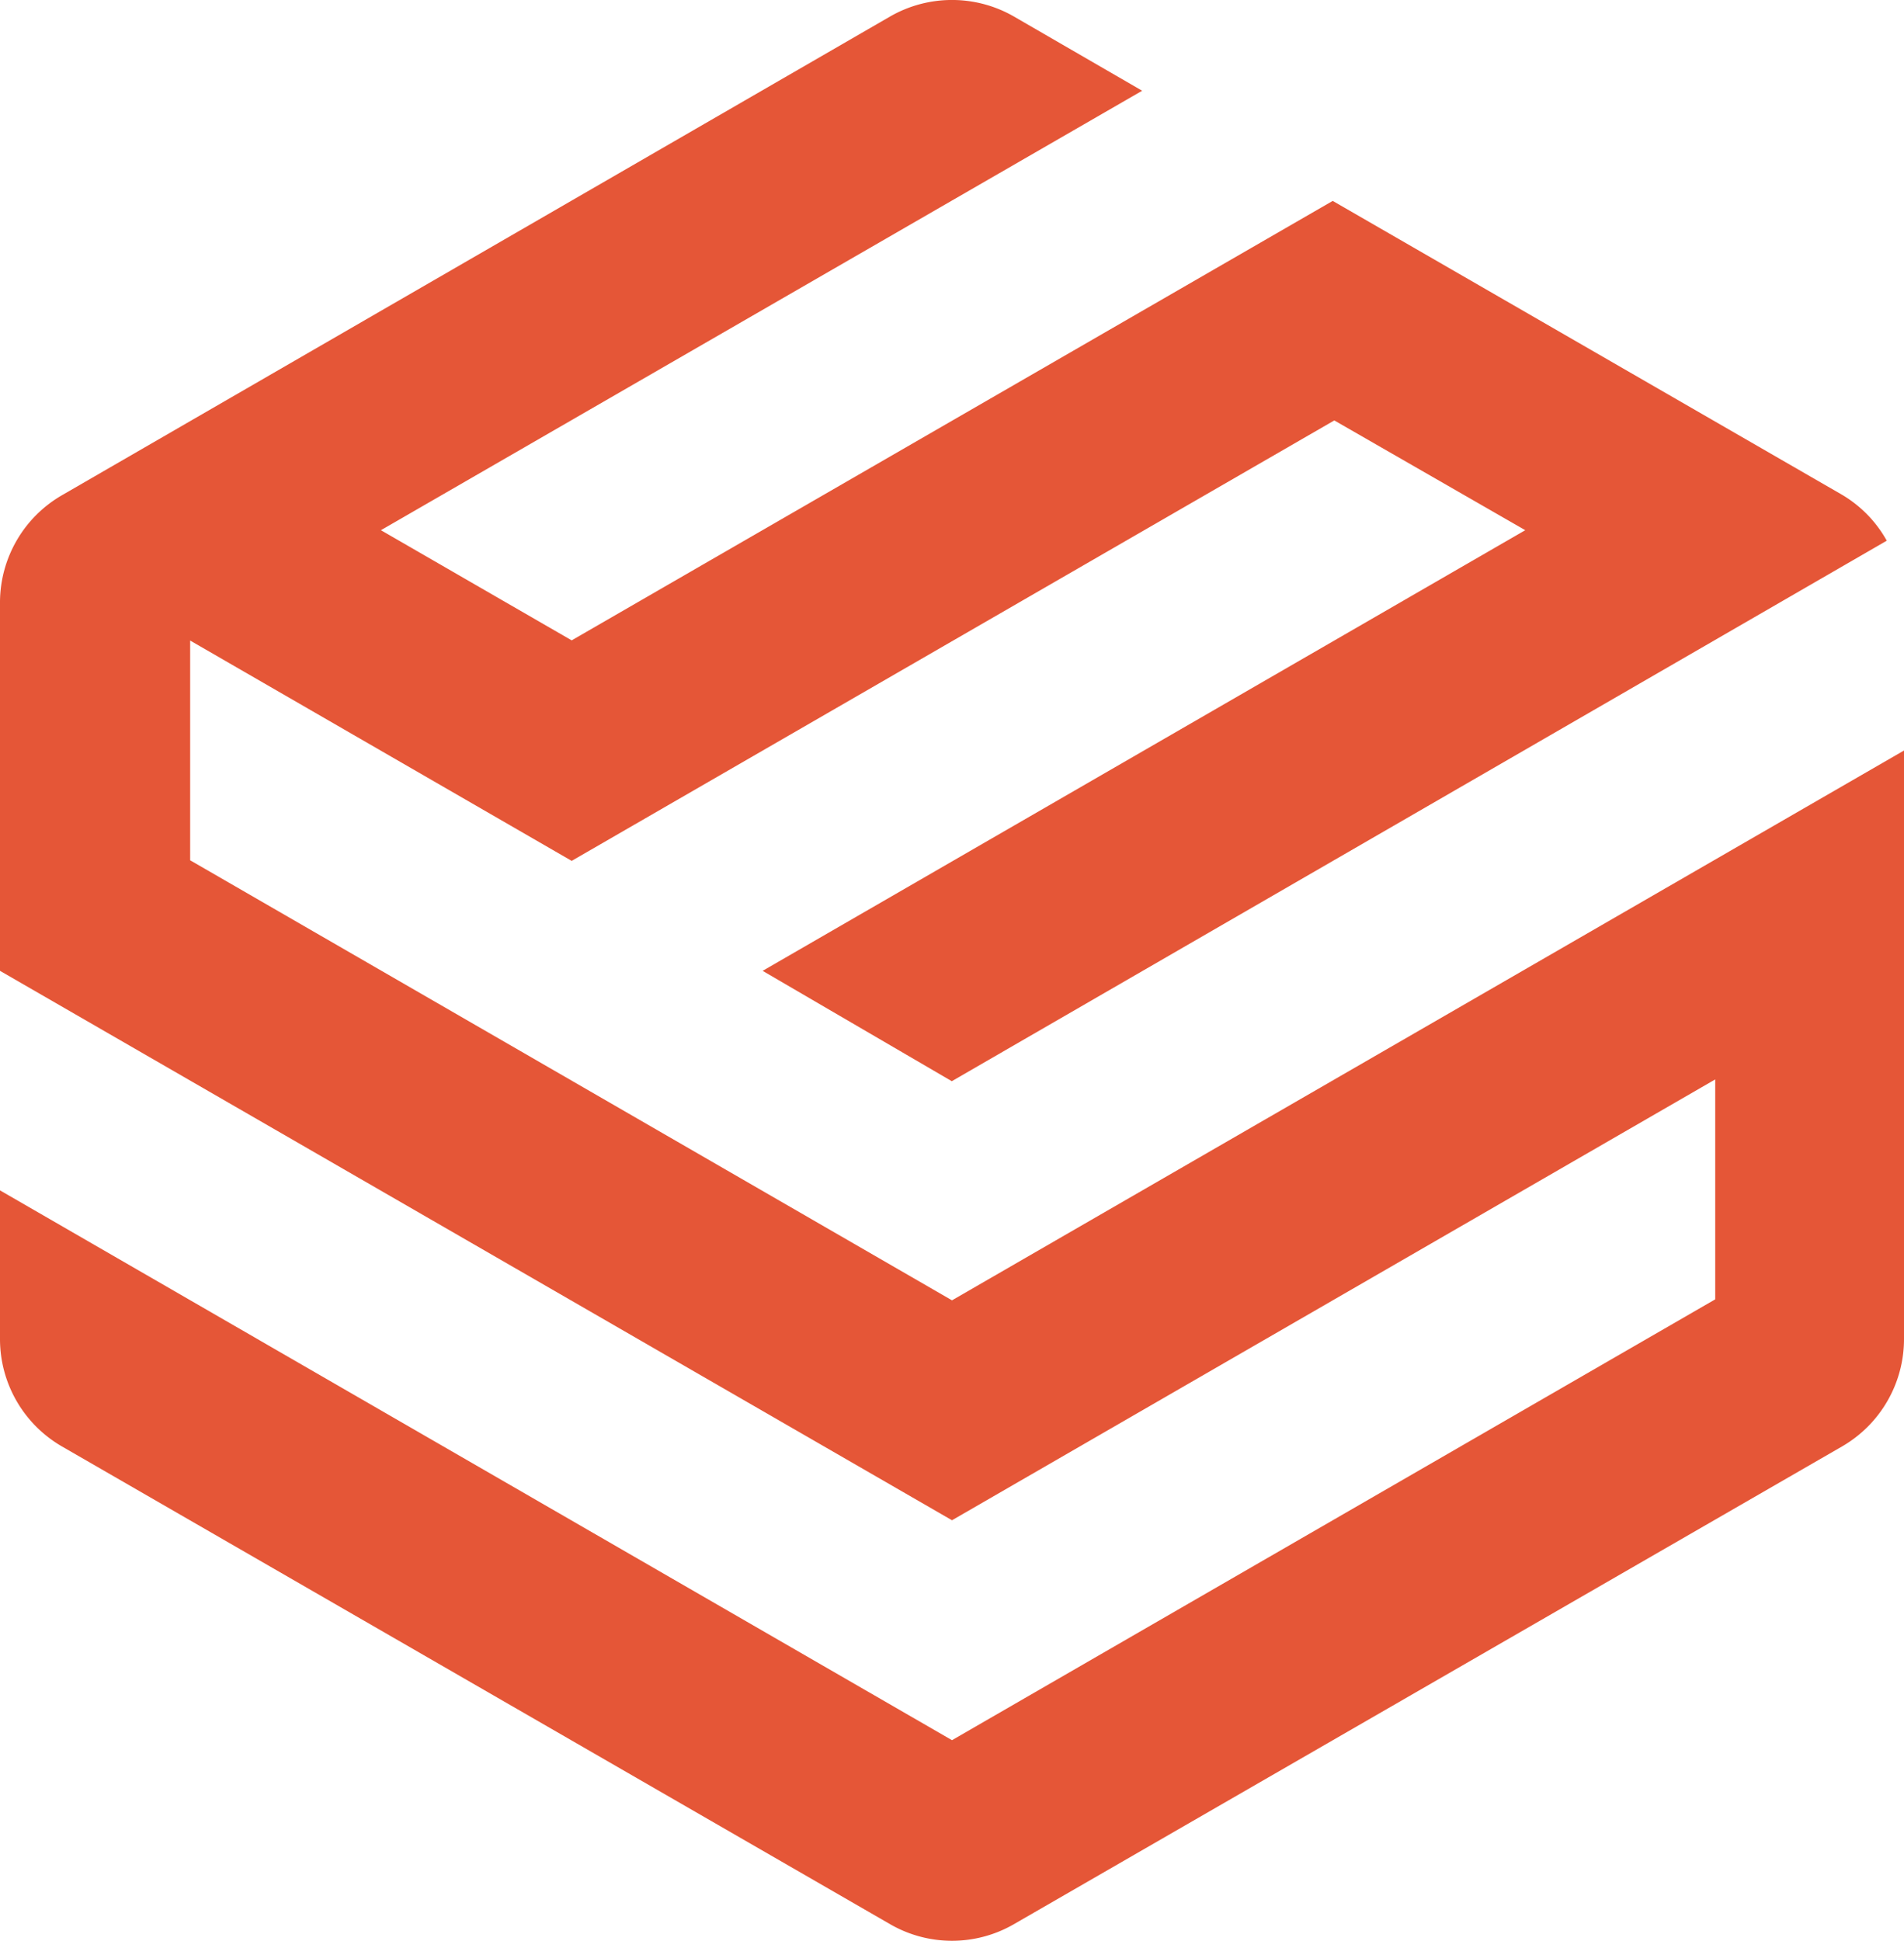
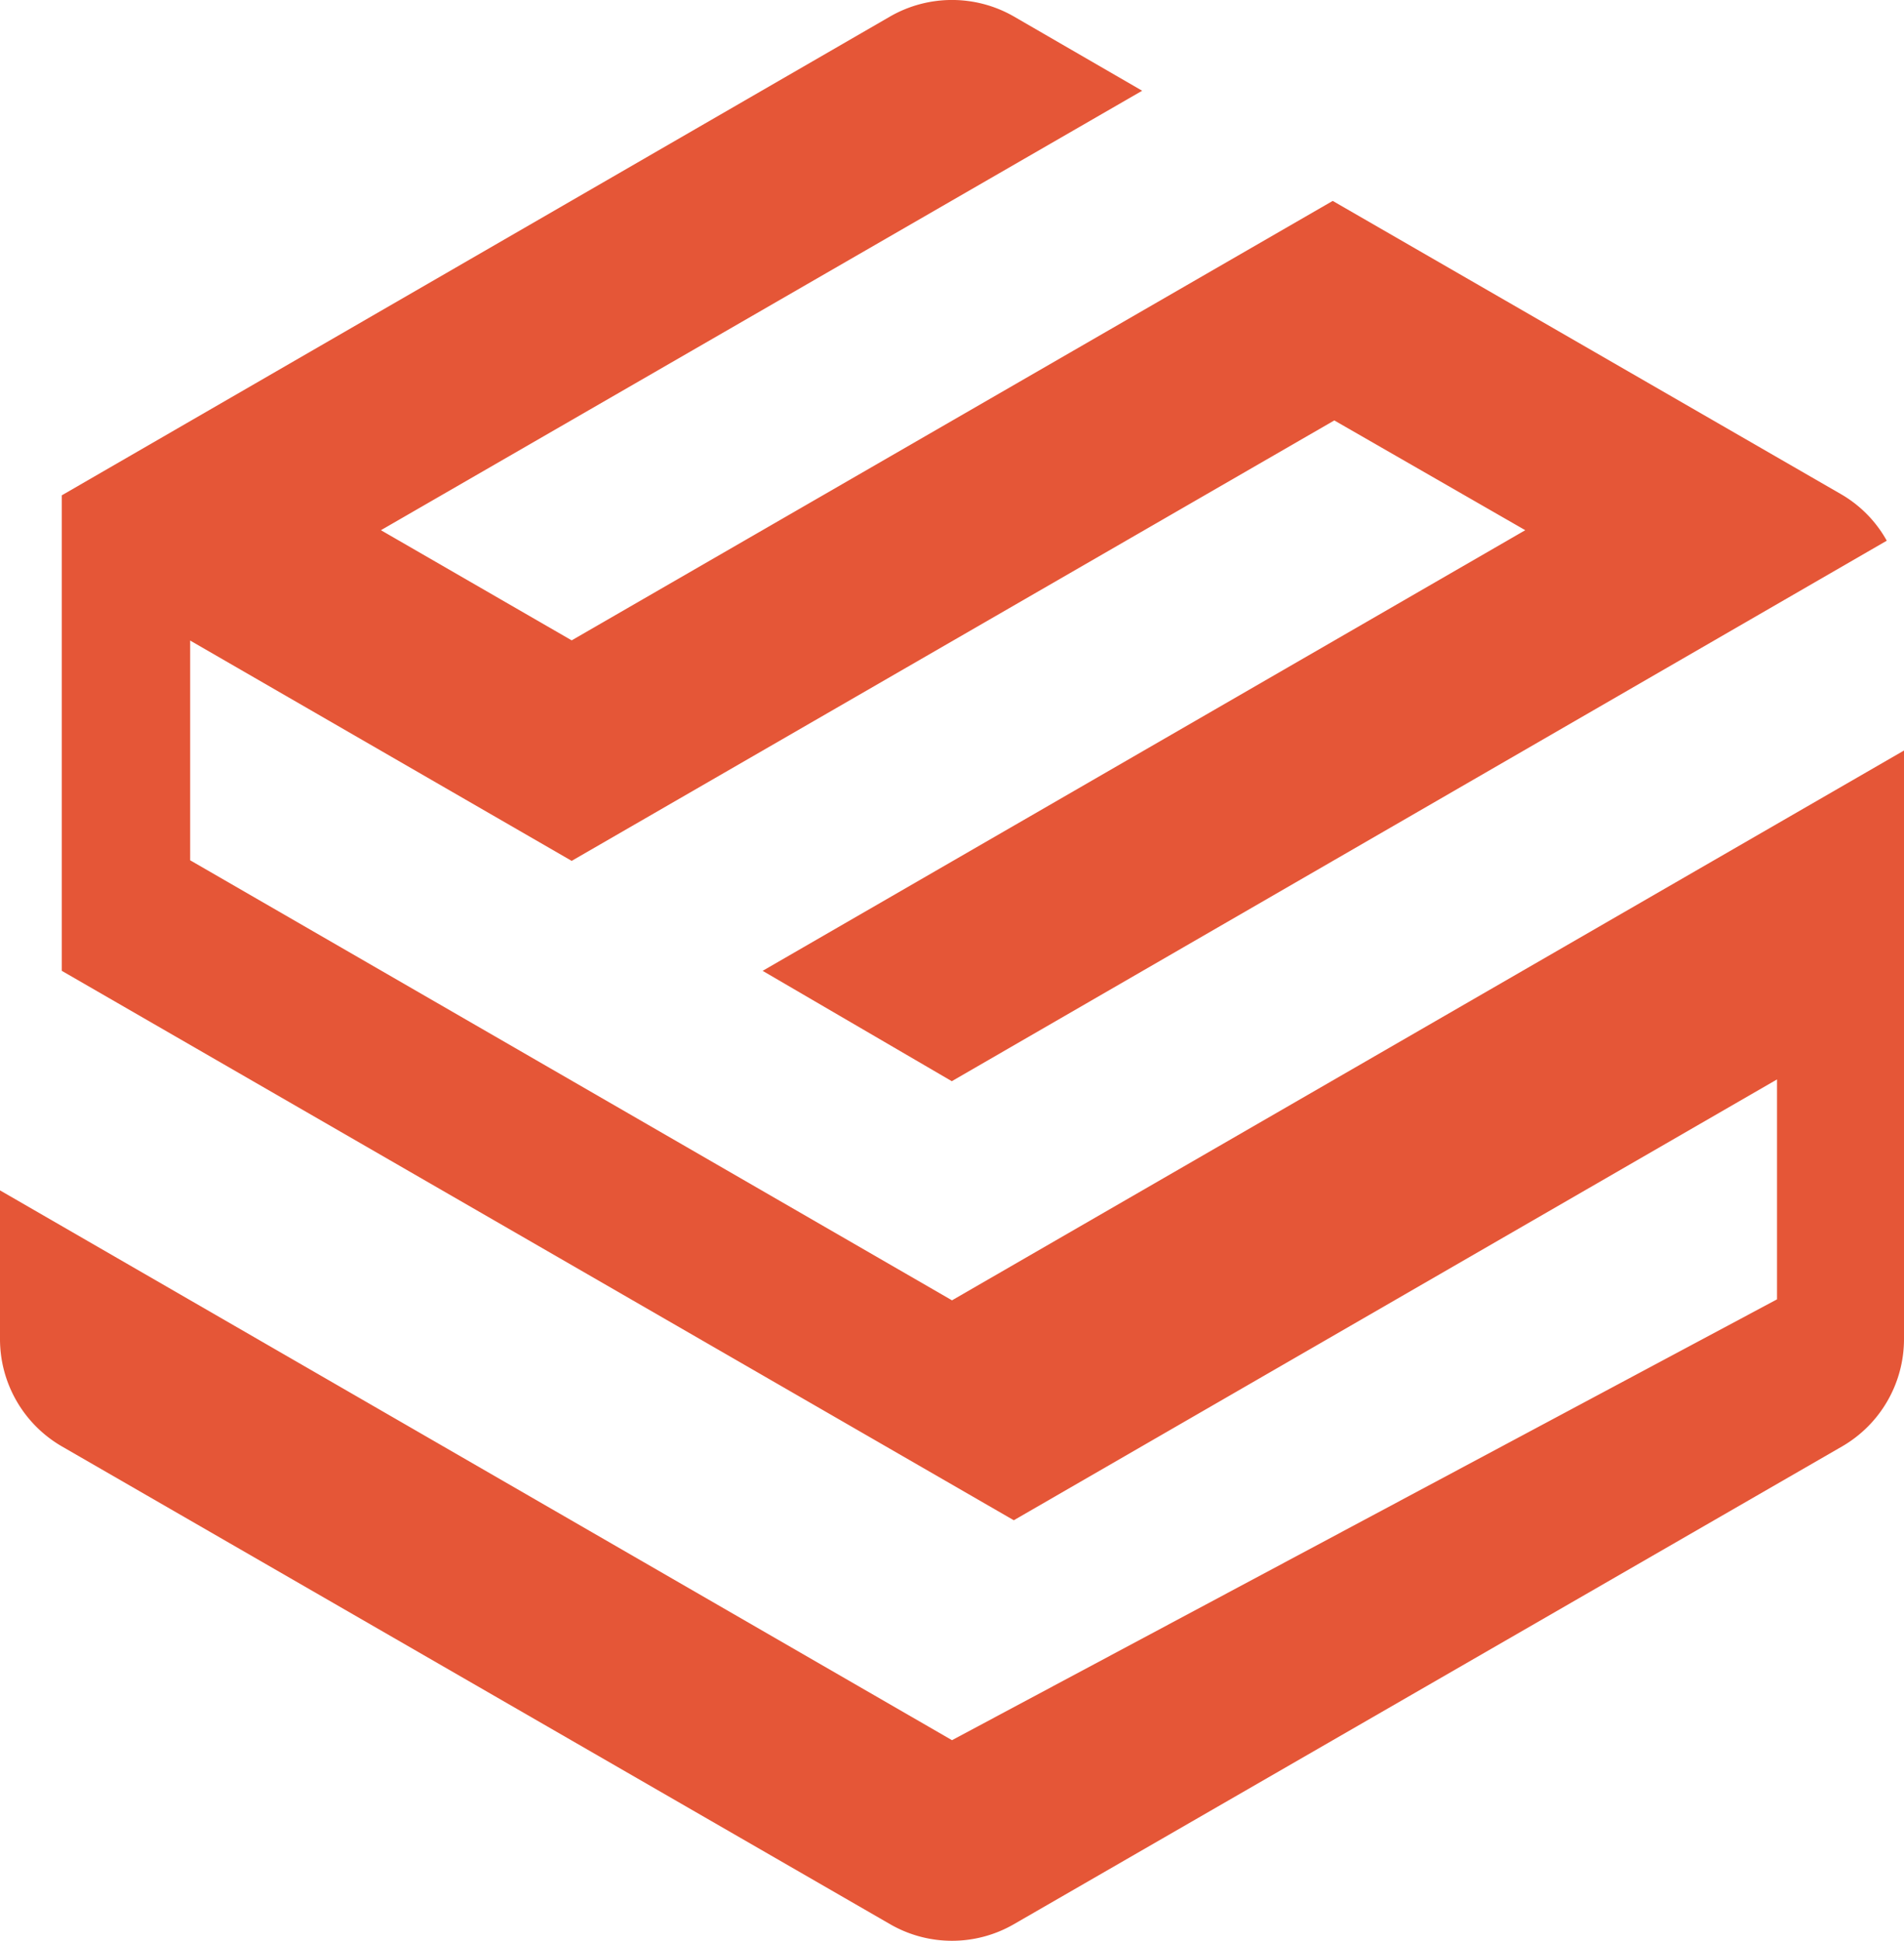
<svg xmlns="http://www.w3.org/2000/svg" viewBox="0 0 96.12 97.96">
  <defs>
    <linearGradient id="afb0ec122-65d4-4d33-ac27-76a6ebda6543" y1="48.98" x2="96.12" y2="48.98" gradientUnits="userSpaceOnUse">
      <stop offset="0" stop-color="#e55637" />
      <stop offset="1" stop-color="#e55637" />
    </linearGradient>
  </defs>
  <g>
-     <path d="M9.6 43.42V32.33l19.26 11.12 38.5-22.23L77 26.76 38.5 49l9.55 5.57 47.2-27.28a6.18 6.18 0 0 0-2.33-2.36L67.28 10.14 28.86 32.32l-9.63-5.56L57.66 4.58 51.18.83a6.27 6.27 0 0 0-6.24 0L3.12 25A6.26 6.26 0 0 0 0 30.38V49l48.06 27.73 38.53-22.25v11.1L48.06 87.83 0 60.08v7.5A6.26 6.26 0 0 0 3.12 73l41.82 24.12a6.25 6.25 0 0 0 6.24 0L93 73a6.26 6.26 0 0 0 3.12-5.41V37.88L48.06 65.63z" fill="url(#afb0ec122-65d4-4d33-ac27-76a6ebda6543)" />
+     <path d="M9.6 43.42V32.33l19.26 11.12 38.5-22.23L77 26.76 38.5 49l9.55 5.57 47.2-27.28a6.18 6.18 0 0 0-2.33-2.36L67.28 10.14 28.86 32.32l-9.63-5.56L57.66 4.58 51.18.83a6.27 6.27 0 0 0-6.24 0L3.12 25V49l48.06 27.73 38.53-22.25v11.1L48.06 87.83 0 60.08v7.5A6.26 6.26 0 0 0 3.12 73l41.82 24.12a6.25 6.25 0 0 0 6.24 0L93 73a6.26 6.26 0 0 0 3.12-5.41V37.88L48.06 65.63z" fill="url(#afb0ec122-65d4-4d33-ac27-76a6ebda6543)" />
  </g>
</svg>